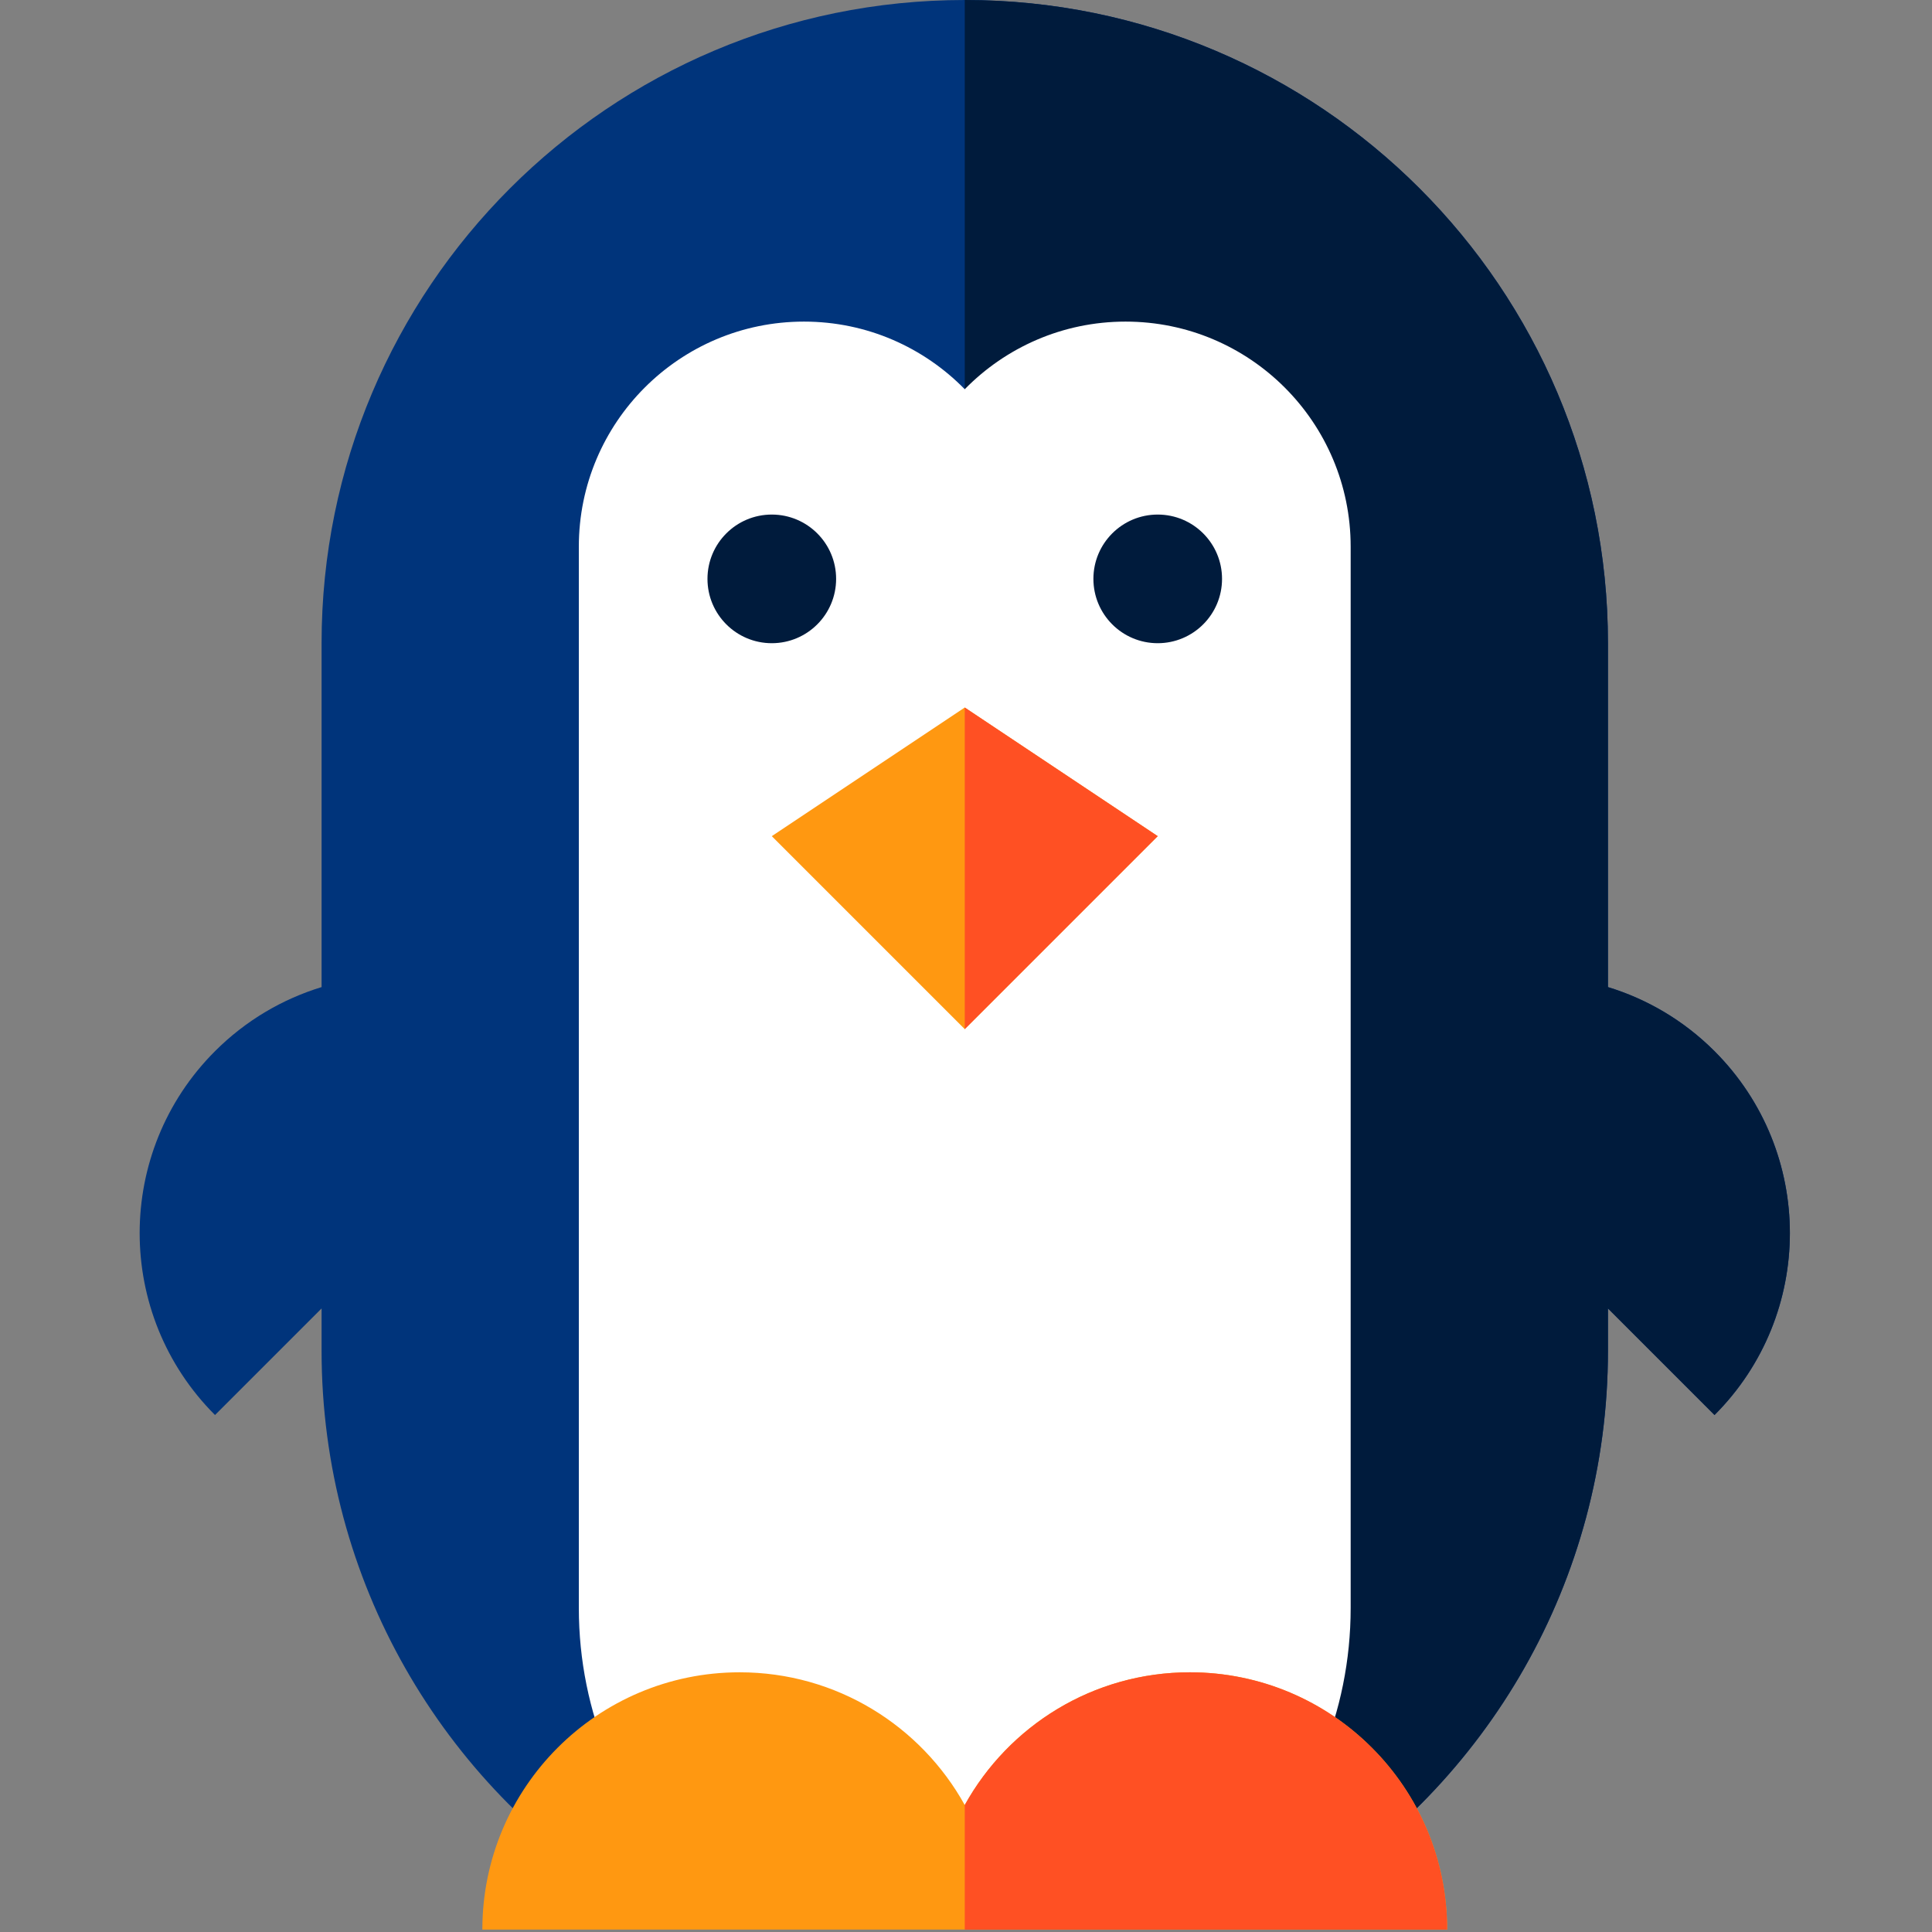
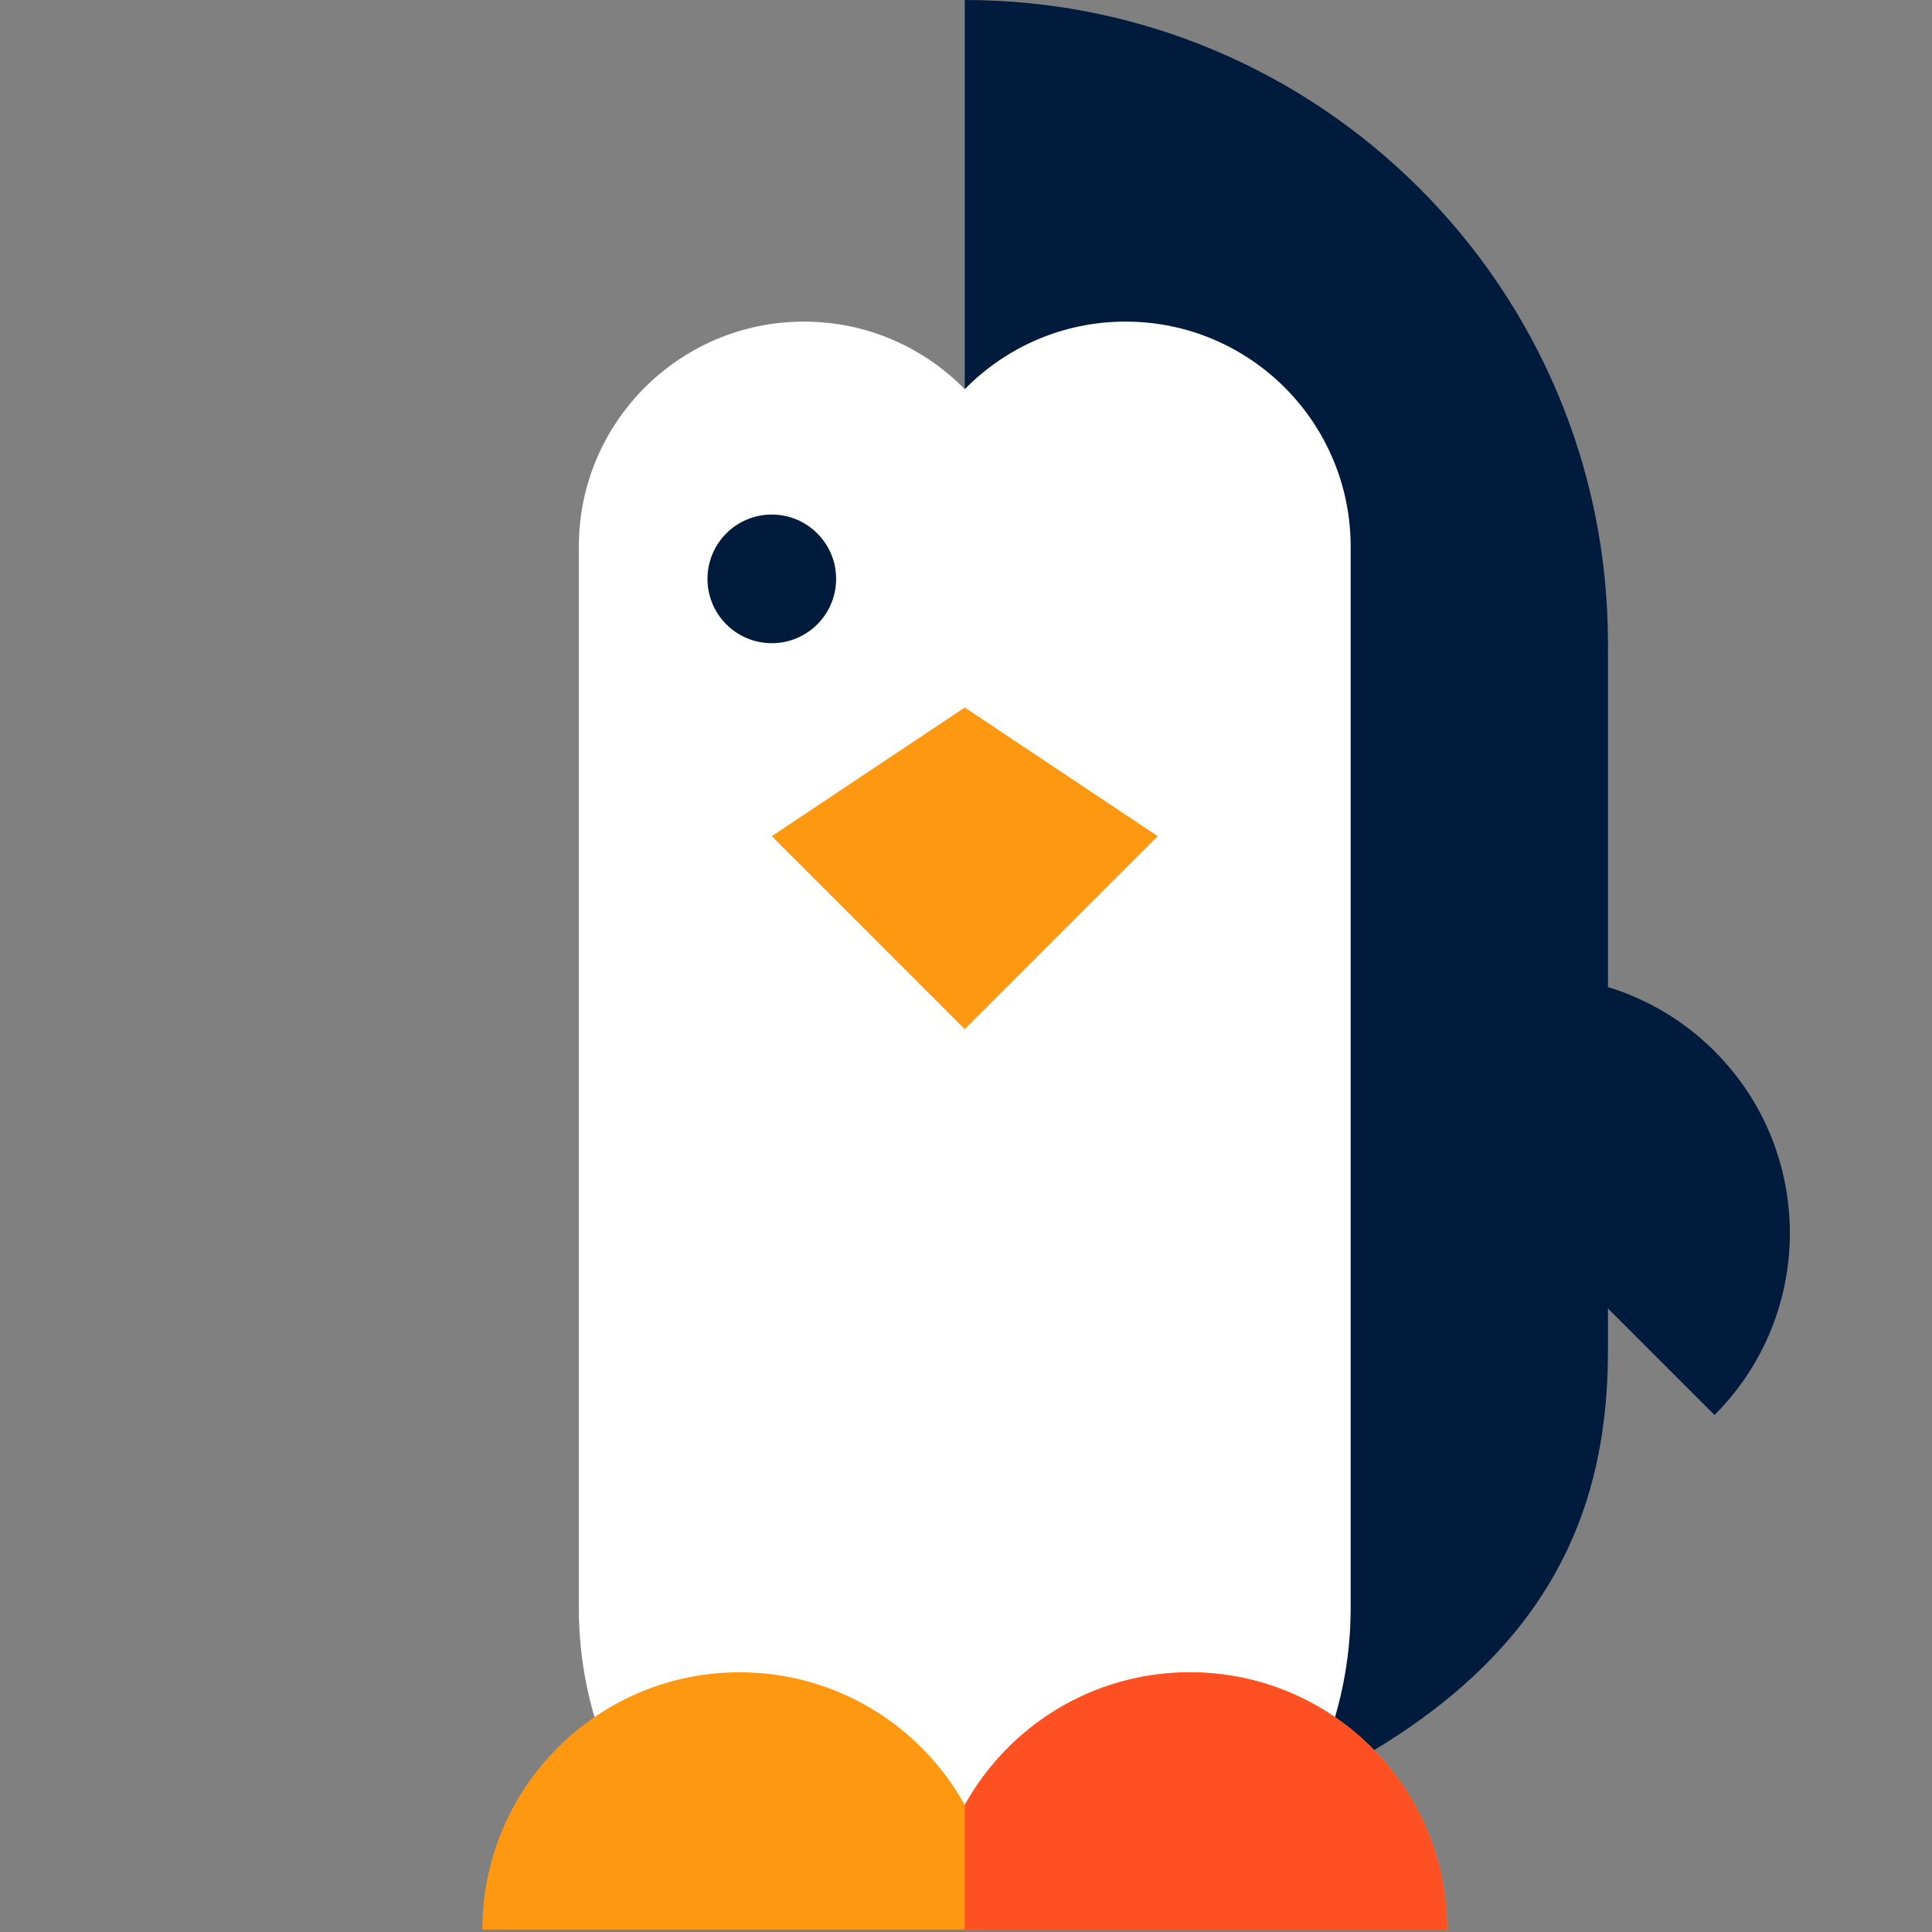
<svg xmlns="http://www.w3.org/2000/svg" width="176" height="176" viewBox="0 0 176 176" fill="none">
  <rect x="0" y="0" width="176" height="176" fill="#808080" stroke="none" />
  <g clip-path="url(#clip0_694_5571)">
-     <path d="M156.189 95.759C153.379 92.95 150.033 91.007 146.481 89.922V58.593C146.481 26.233 120.248 0 87.888 0C55.528 0 29.295 26.233 29.295 58.593V89.922C25.742 91.007 22.397 92.95 19.587 95.759C10.434 104.913 10.434 119.751 19.587 128.905L29.295 119.197V123.045C29.295 144.075 40.376 162.513 57.015 172.849H87.888H118.761C135.4 162.513 146.481 144.075 146.481 123.045V119.197L156.189 128.905C165.342 119.751 165.342 104.913 156.189 95.759Z" fill="#00347B" />
-     <path d="M156.187 95.759C153.378 92.95 150.032 91.007 146.48 89.922V58.593C146.48 26.233 120.247 0 87.887 0C87.887 36.914 87.887 127.733 87.887 172.849H118.76C135.399 162.513 146.48 144.075 146.48 123.045V119.197L156.187 128.905C165.341 119.751 165.341 104.913 156.187 95.759Z" fill="#001B3C" />
+     <path d="M156.187 95.759C153.378 92.95 150.032 91.007 146.48 89.922V58.593C146.48 26.233 120.247 0 87.887 0C87.887 36.914 87.887 127.733 87.887 172.849C135.399 162.513 146.48 144.075 146.48 123.045V119.197L156.187 128.905C165.341 119.751 165.341 104.913 156.187 95.759Z" fill="#001B3C" />
    <path d="M102.535 29.297C96.795 29.297 91.608 31.658 87.886 35.458C84.164 31.658 78.978 29.297 73.238 29.297C61.912 29.297 52.73 38.478 52.73 49.804V146.483C52.73 156.066 56.57 164.75 62.789 171.092H112.983C119.202 164.75 123.042 156.066 123.042 146.483V49.804C123.042 38.478 113.861 29.297 102.535 29.297Z" fill="white" />
    <path d="M70.308 58.594C73.544 58.594 76.168 55.97 76.168 52.734C76.168 49.498 73.544 46.875 70.308 46.875C67.073 46.875 64.449 49.498 64.449 52.734C64.449 55.97 67.073 58.594 70.308 58.594Z" fill="#001B3C" />
-     <path d="M105.465 58.594C108.701 58.594 111.324 55.97 111.324 52.734C111.324 49.498 108.701 46.875 105.465 46.875C102.229 46.875 99.606 49.498 99.606 52.734C99.606 55.97 102.229 58.594 105.465 58.594Z" fill="#001B3C" />
    <path d="M87.886 64.453L70.309 76.172L87.886 93.75L105.464 76.172L87.886 64.453Z" fill="#FF9811" />
-     <path d="M87.887 64.453L105.465 76.172L87.887 93.75V64.453Z" fill="#FF5023" />
    <path d="M108.394 152.342C99.567 152.342 91.883 157.223 87.886 164.432C83.889 157.223 76.205 152.342 67.379 152.342C54.435 152.342 43.941 162.835 43.941 175.779H87.886H131.831C131.831 162.835 121.338 152.342 108.394 152.342Z" fill="#FF9811" />
    <path d="M87.887 164.432C91.884 157.223 99.568 152.342 108.394 152.342C121.339 152.342 131.831 162.835 131.831 175.779H87.887C87.887 175.779 87.887 170.896 87.887 164.432Z" fill="#FF5023" />
  </g>
  <defs>
    <clipPath id="clip0_694_5571">
      <rect width="175.779" height="175.779" fill="white" />
    </clipPath>
  </defs>
</svg>